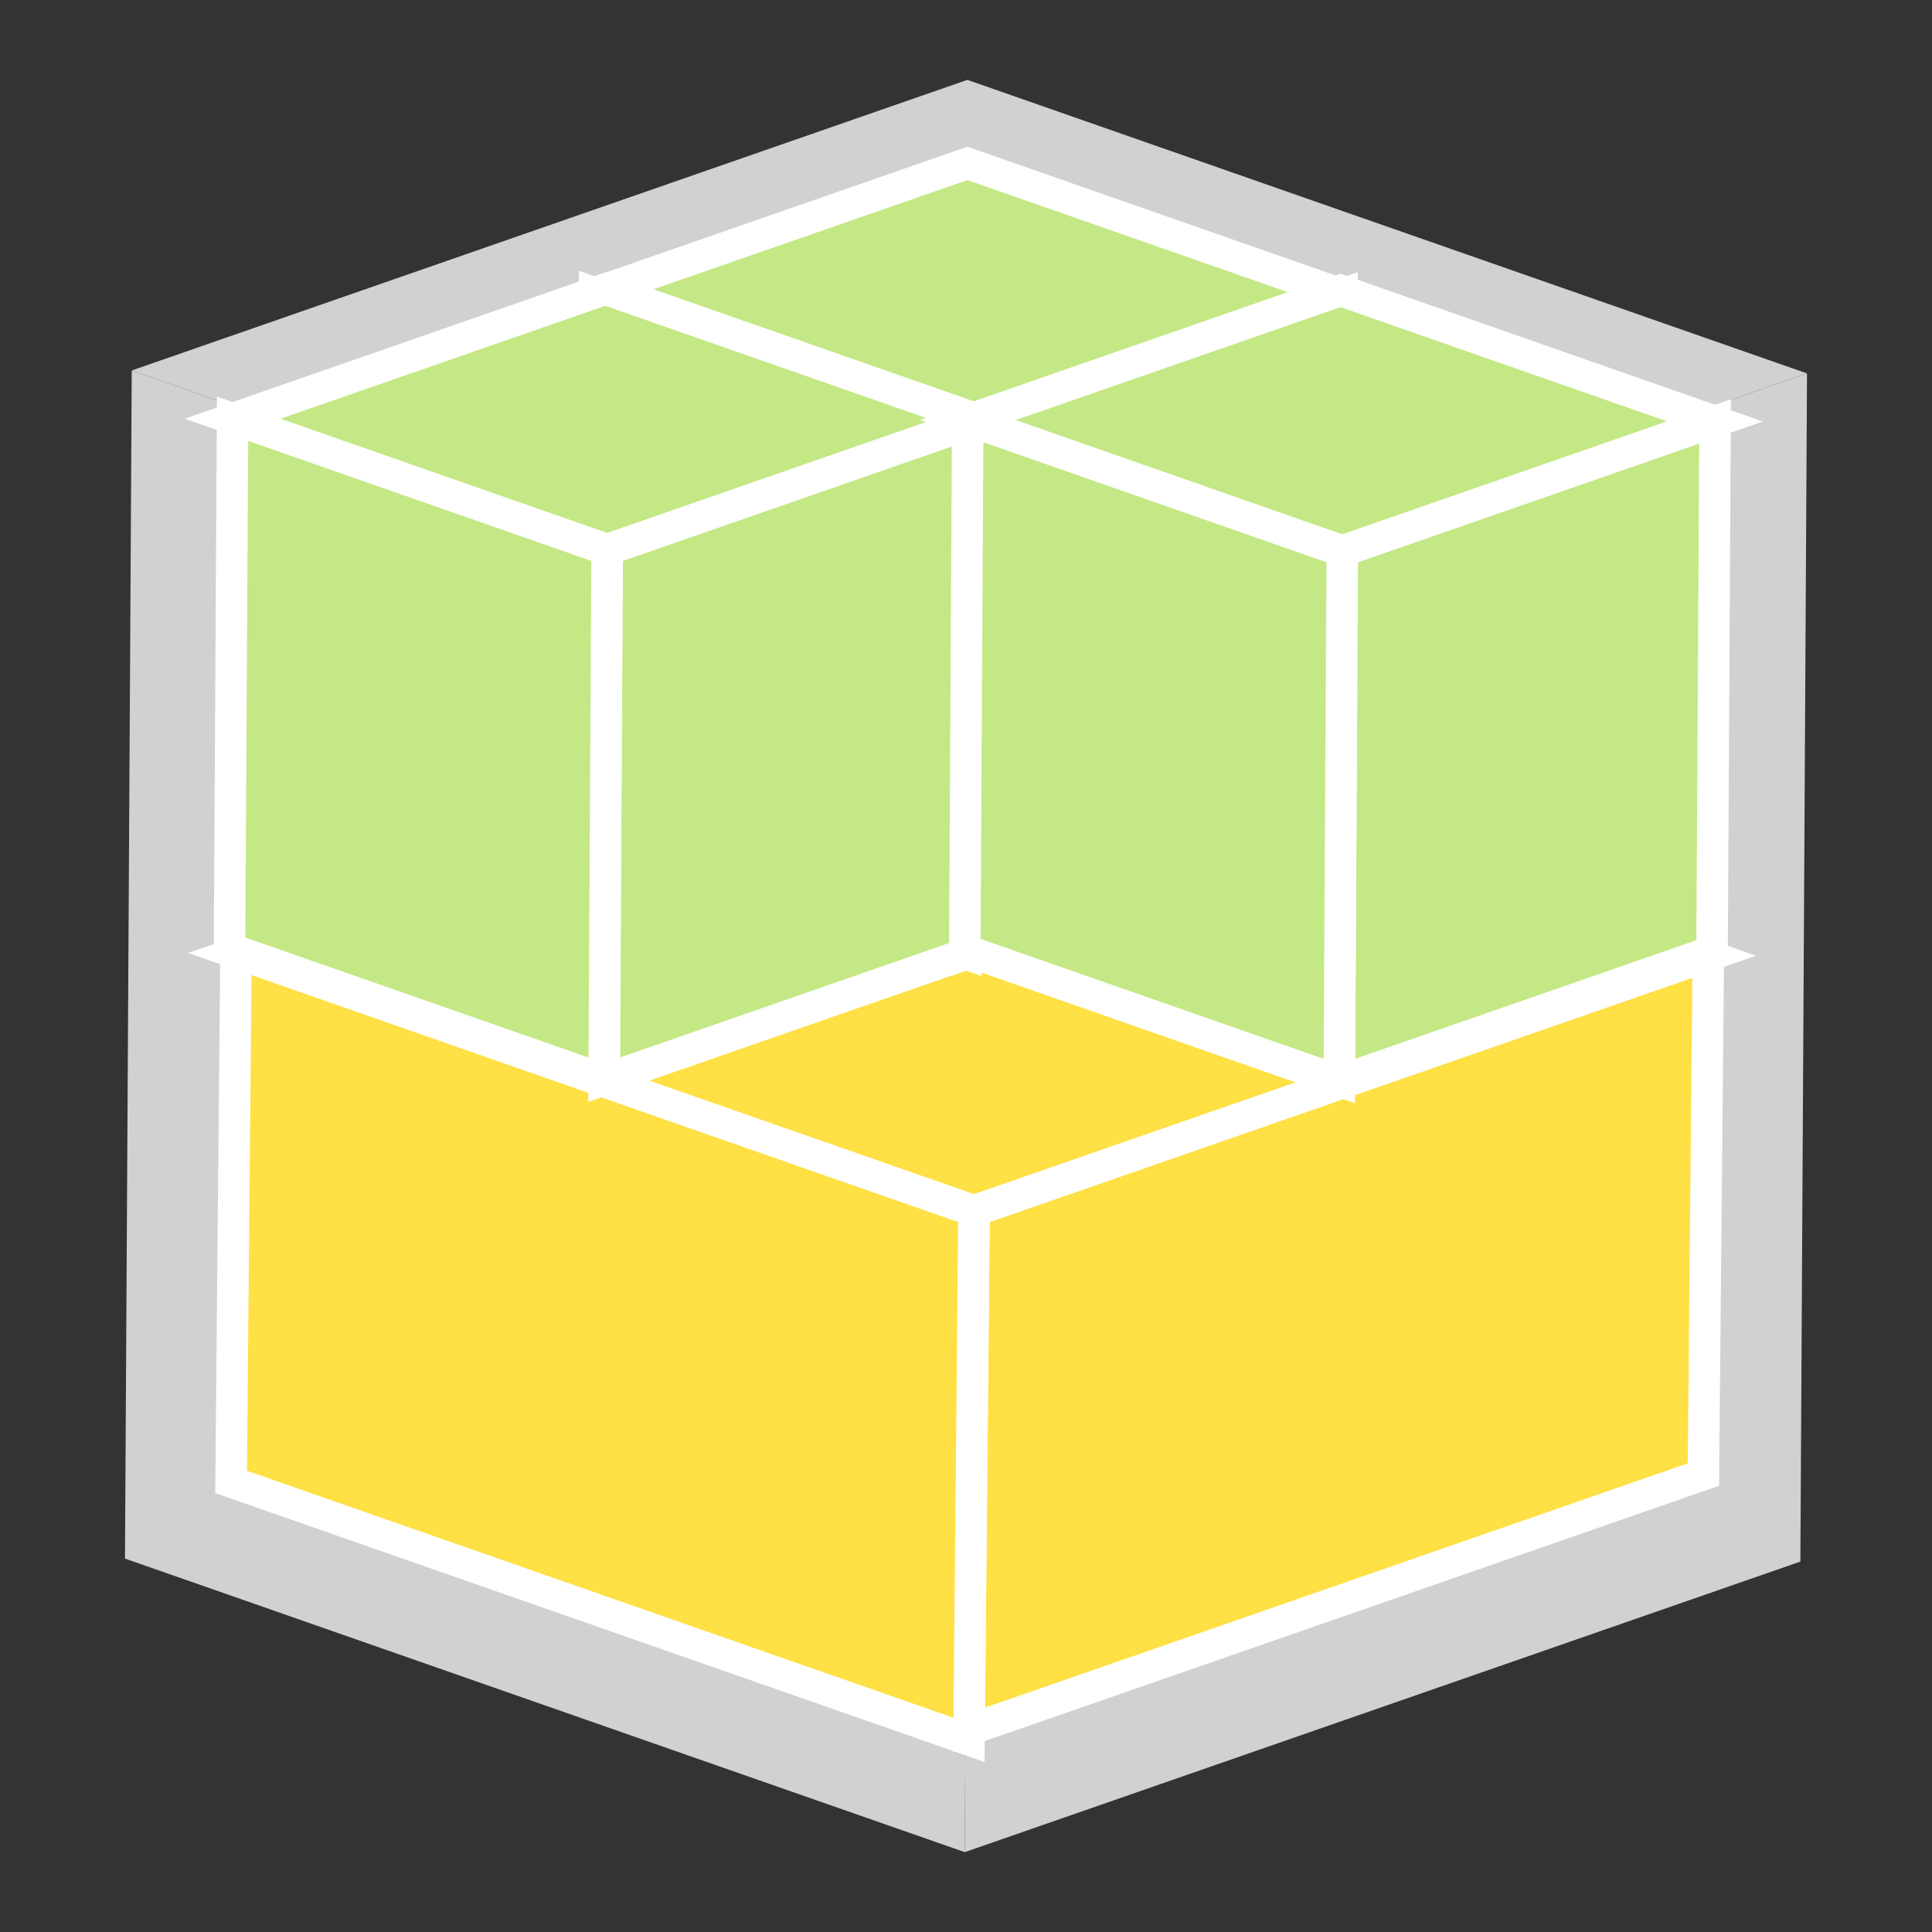
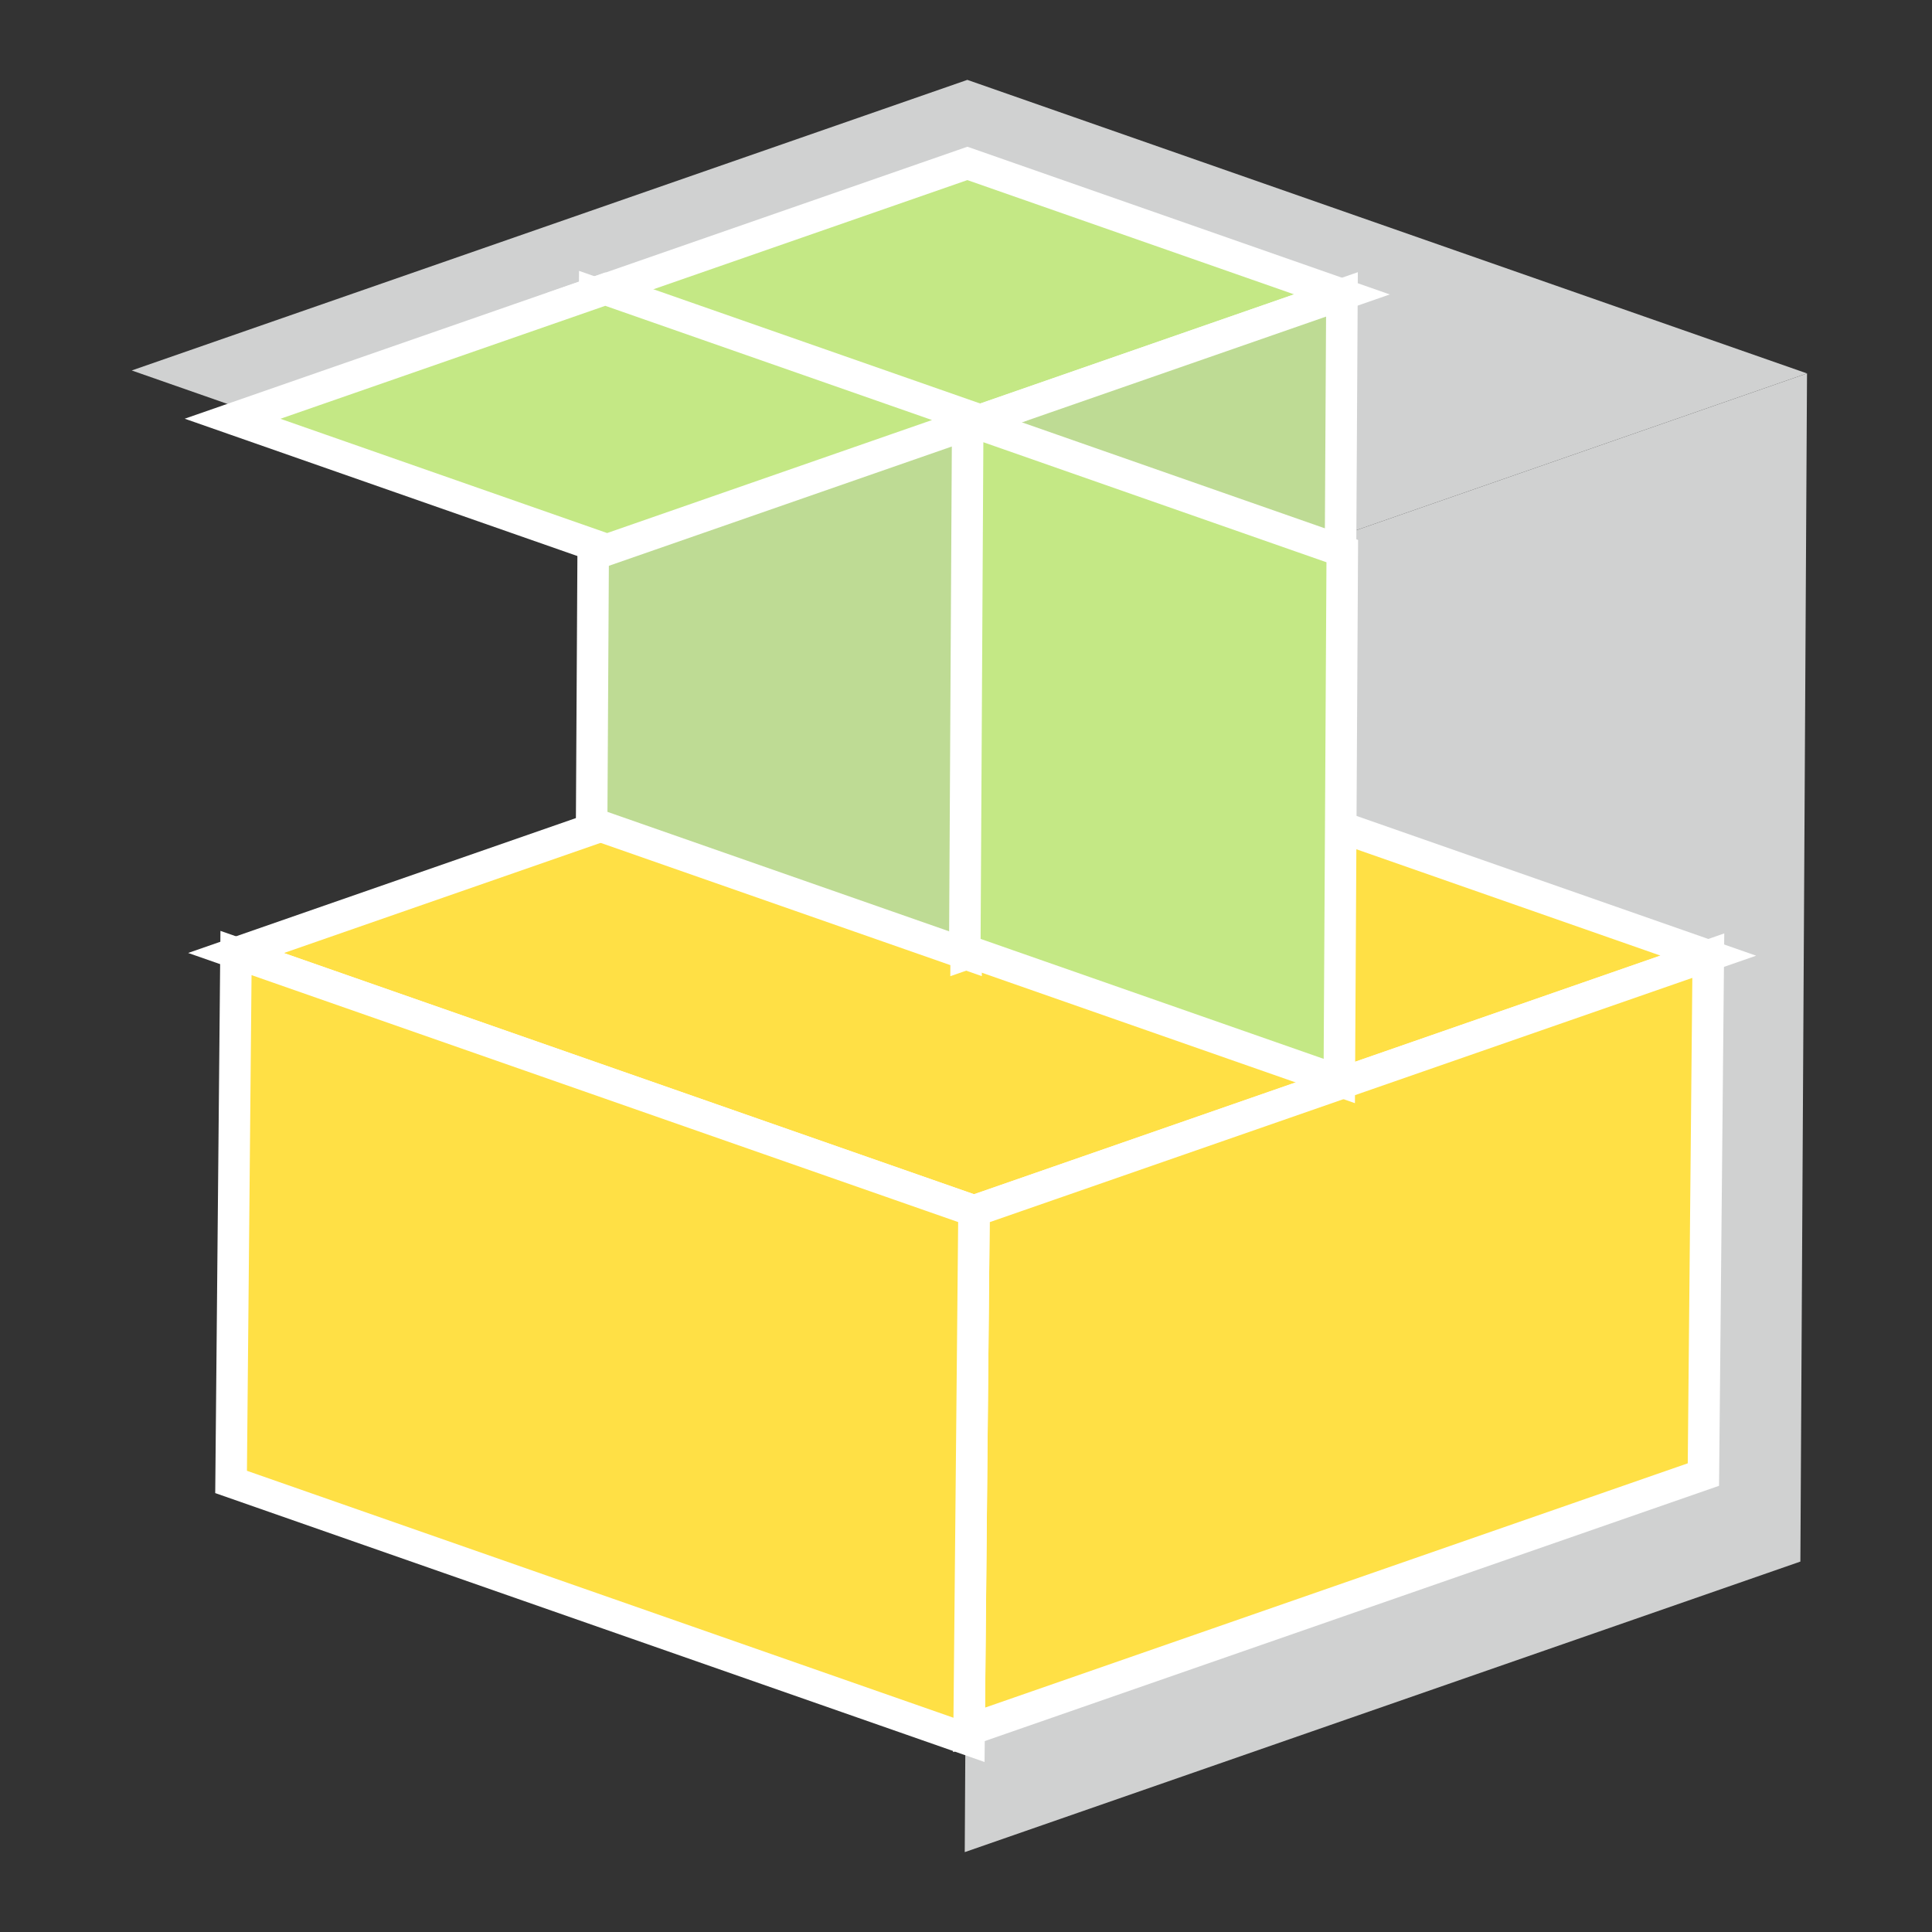
<svg xmlns="http://www.w3.org/2000/svg" version="1.1" id="Layer_1" x="0px" y="0px" viewBox="0 0 100 100" enable-background="new 0 0 100 100" xml:space="preserve">
  <rect x="0" y="0" width="100" height="100" fill="#333333" stroke="none" />
  <g>
    <g>
      <g>
        <g>
          <g>
            <g enable-background="new    ">
              <g>
                <polygon fill="#D0D1D1" points="93.531,19.328 50.284,34.369 6.819,19.175 50.07,4.134        " />
              </g>
              <g>
                <polygon fill="#D0D1D1" points="93.531,19.328 93.187,80.827 49.935,95.866 50.284,34.369        " />
              </g>
              <g>
-                 <polygon fill="#D0D1D1" points="50.284,34.369 49.935,95.866 6.469,80.672 6.819,19.175        " />
-               </g>
+                 </g>
            </g>
          </g>
        </g>
        <g>
          <g>
            <g enable-background="new    ">
              <g>
                <polygon fill="#FFE045" stroke="#FFFFFF" stroke-width="1.631" stroke-miterlimit="10" points="88.421,49.464          50.415,62.677 12.215,49.327 50.226,36.106        " />
              </g>
              <g>
                <polygon fill="#FFE045" stroke="#FFFFFF" stroke-width="1.631" stroke-miterlimit="10" points="88.421,49.464          88.168,76.323 50.158,89.537 50.415,62.677        " />
              </g>
              <g>
                <polygon fill="#FFE045" stroke="#FFFFFF" stroke-width="1.631" stroke-miterlimit="10" points="50.415,62.677          50.156,90.055 11.961,76.705 12.215,49.327        " />
              </g>
            </g>
          </g>
        </g>
        <g>
          <g>
            <g enable-background="new    ">
              <g>
                <polygon fill="#C4E885" stroke="#FFFFFF" stroke-width="1.631" stroke-miterlimit="10" points="69.459,15.238          50.166,21.947 30.779,15.167 50.072,8.458        " />
              </g>
              <g>
                <polygon fill="#BEDB94" stroke="#FFFFFF" stroke-width="1.631" stroke-miterlimit="10" points="69.459,15.238          69.306,42.669 50.01,49.378 50.166,21.947        " />
              </g>
              <g>
                <polygon fill="#BEDB94" stroke="#FFFFFF" stroke-width="1.631" stroke-miterlimit="10" points="50.166,21.947 50.01,49.378          30.623,42.6 30.779,15.167        " />
              </g>
            </g>
          </g>
        </g>
        <g>
          <g>
            <g enable-background="new    ">
              <g>
                <polygon fill="#C4E885" stroke="#FFFFFF" stroke-width="1.631" stroke-miterlimit="10" points="50.718,21.743          31.424,28.454 12.037,21.674 31.329,14.965        " />
              </g>
              <g>
-                 <polygon fill="#C4E885" stroke="#FFFFFF" stroke-width="1.631" stroke-miterlimit="10" points="50.718,21.743          50.562,49.175 31.271,55.884 31.424,28.454        " />
-               </g>
+                 </g>
              <g>
-                 <polygon fill="#C4E885" stroke="#FFFFFF" stroke-width="1.631" stroke-miterlimit="10" points="31.424,28.454          31.271,55.884 11.88,49.104 12.037,21.674        " />
-               </g>
+                 </g>
            </g>
          </g>
        </g>
        <g>
          <g>
            <g enable-background="new    ">
              <g>
-                 <polygon fill="#C4E885" stroke="#FFFFFF" stroke-width="1.631" stroke-miterlimit="10" points="88.771,21.814          69.476,28.525 50.089,21.743 69.384,15.034        " />
-               </g>
+                 </g>
              <g>
-                 <polygon fill="#C4E885" stroke="#FFFFFF" stroke-width="1.631" stroke-miterlimit="10" points="88.771,21.814          88.616,49.245 69.322,55.953 69.476,28.525        " />
-               </g>
+                 </g>
              <g>
                <polygon fill="#C4E885" stroke="#FFFFFF" stroke-width="1.631" stroke-miterlimit="10" points="69.476,28.525          69.322,55.953 49.937,49.175 50.089,21.743        " />
              </g>
            </g>
          </g>
        </g>
      </g>
    </g>
  </g>
</svg>